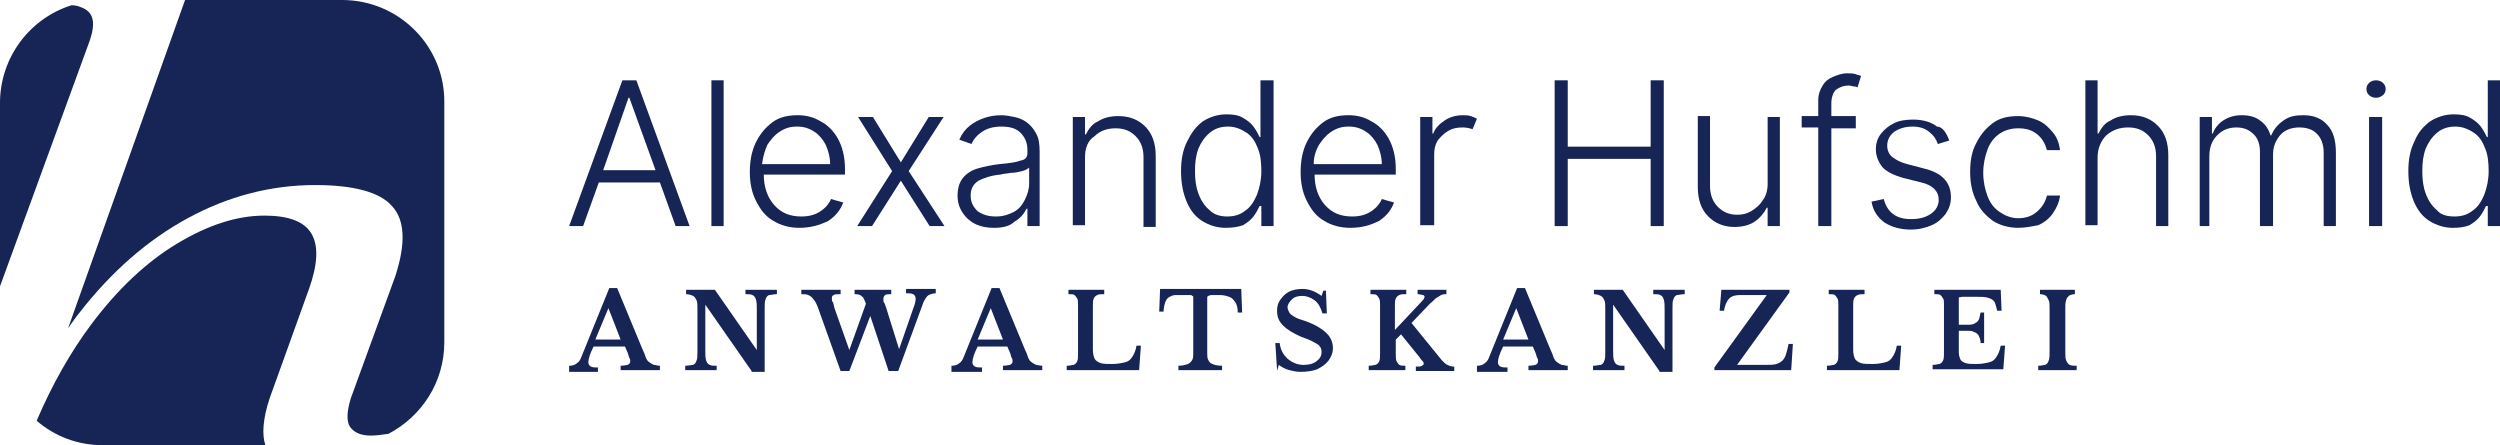
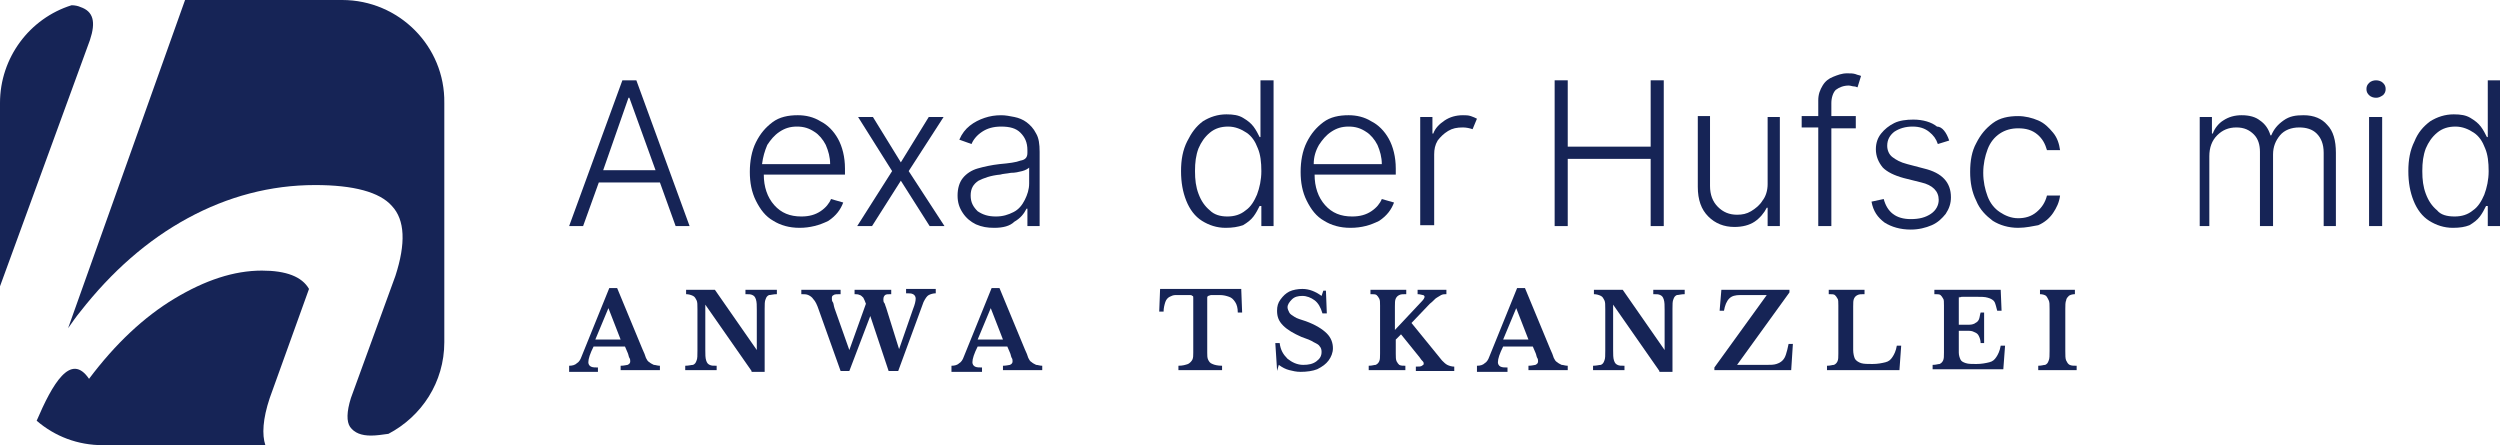
<svg xmlns="http://www.w3.org/2000/svg" version="1.0" id="Ebene_1" x="0px" y="0px" viewBox="0 0 286.4 51" enable-background="new 0 0 286.4 51" xml:space="preserve">
  <g>
    <g>
      <g>
-         <path fill="#162456" d="M30.9,45.6l4.5-12.5c1-2.8,1.1-4.9,0.3-6.3c-0.8-1.4-2.6-2.1-5.4-2.1c-3.2,0-6.5,1.1-10,3.2     c-3.5,2.1-6.8,5.2-9.8,9.2C8.1,40.3,6,44,4.2,48.2C6.3,50,8.9,51,11.8,51h18.6C30,49.8,30.1,48,30.9,45.6z" />
+         <path fill="#162456" d="M30.9,45.6l4.5-12.5c-0.8-1.4-2.6-2.1-5.4-2.1c-3.2,0-6.5,1.1-10,3.2     c-3.5,2.1-6.8,5.2-9.8,9.2C8.1,40.3,6,44,4.2,48.2C6.3,50,8.9,51,11.8,51h18.6C30,49.8,30.1,48,30.9,45.6z" />
        <path fill="#162456" d="M7.8,37.6c0.5-0.7,0.9-1.3,1.4-1.9c3.6-4.6,7.7-8.2,12.3-10.7c4.6-2.5,9.5-3.8,14.6-3.8     c4.4,0,7.4,0.8,8.8,2.4c1.5,1.6,1.6,4.3,0.4,8l-5.1,14c-0.5,1.6-0.5,2.7-0.1,3.3c0.5,0.7,1.3,1,2.4,1c0.6,0,1.3-0.1,2-0.2     c3.8-2,6.4-5.9,6.4-10.5V11.8C51,5.3,45.7,0,39.2,0h-18L7.8,37.6z" />
        <path fill="#162456" d="M9.2,0.8C9,0.7,8.6,0.6,8.2,0.6C3.4,2.1,0,6.6,0,11.8v21L10.3,4.6C11,2.5,10.7,1.3,9.2,0.8z" />
      </g>
    </g>
    <g>
      <g>
        <path fill="#162456" d="M66.8,25.9h-1.6l6.1-16.7h1.6l6.1,16.7h-1.6l-1.8-5h-7L66.8,25.9z M69.1,19.5h6l-3-8.3H72L69.1,19.5z" />
-         <path fill="#162456" d="M82.9,9.2v16.7h-1.4V9.2H82.9z" />
        <path fill="#162456" d="M91.6,26.1c-1.2,0-2.2-0.3-3-0.8c-0.9-0.5-1.5-1.3-2-2.3c-0.5-1-0.7-2.1-0.7-3.3s0.2-2.4,0.7-3.4     c0.5-1,1.1-1.7,1.9-2.3c0.8-0.6,1.8-0.8,2.9-0.8c0.9,0,1.8,0.2,2.6,0.7c0.8,0.4,1.5,1.1,2,2c0.5,0.9,0.8,2.1,0.8,3.4V20h-9.3     c0,1.4,0.4,2.6,1.2,3.5c0.8,0.9,1.8,1.3,3.1,1.3c0.9,0,1.6-0.2,2.2-0.6c0.6-0.4,1-0.9,1.2-1.4l1.4,0.4c-0.3,0.8-0.8,1.5-1.7,2.1     C93.9,25.8,92.8,26.1,91.6,26.1z M87.3,18.8h7.8c0-0.8-0.2-1.5-0.5-2.2c-0.3-0.6-0.8-1.2-1.3-1.5c-0.6-0.4-1.2-0.6-2-0.6     c-0.8,0-1.4,0.2-2,0.6c-0.6,0.4-1,0.9-1.4,1.5C87.6,17.3,87.4,18,87.3,18.8z" />
        <path fill="#162456" d="M100,13.4l3.2,5.2l3.2-5.2h1.7l-4,6.2l4.1,6.3h-1.7l-3.3-5.2l-3.3,5.2h-1.7l4-6.3l-3.9-6.2H100z" />
        <path fill="#162456" d="M113.9,26.1c-0.8,0-1.4-0.1-2.1-0.4c-0.6-0.3-1.1-0.7-1.5-1.3c-0.4-0.6-0.6-1.2-0.6-2     c0-0.8,0.2-1.5,0.6-2c0.4-0.5,1-0.9,1.7-1.1c0.7-0.2,1.6-0.4,2.5-0.5c1.1-0.1,1.9-0.2,2.4-0.4c0.6-0.1,0.8-0.4,0.8-0.9v-0.3     c0-0.9-0.3-1.5-0.8-2c-0.5-0.5-1.2-0.7-2.2-0.7c-0.9,0-1.6,0.2-2.2,0.6s-1,0.9-1.2,1.4l-1.4-0.5c0.3-0.7,0.7-1.2,1.2-1.6     s1.1-0.7,1.7-0.9c0.6-0.2,1.2-0.3,1.9-0.3c0.5,0,1,0.1,1.5,0.2c0.5,0.1,1,0.3,1.4,0.6c0.4,0.3,0.8,0.7,1.1,1.3     c0.3,0.5,0.4,1.2,0.4,2.1v8.5h-1.4v-2h-0.1c-0.3,0.6-0.7,1.1-1.4,1.5C115.7,25.9,114.9,26.1,113.9,26.1z M114.1,24.8     c0.8,0,1.4-0.2,2-0.5c0.6-0.3,1-0.8,1.3-1.4s0.5-1.2,0.5-1.9v-1.8c-0.1,0.1-0.4,0.3-0.8,0.4c-0.4,0.1-0.8,0.2-1.3,0.2     c-0.5,0.1-0.9,0.1-1.2,0.2c-1.1,0.1-1.9,0.4-2.5,0.7c-0.6,0.4-0.9,0.9-0.9,1.7c0,0.8,0.3,1.3,0.8,1.8     C112.6,24.6,113.2,24.8,114.1,24.8z" />
-         <path fill="#162456" d="M124.3,18v7.8h-1.4V13.4h1.4v2h0.1c0.3-0.6,0.7-1.2,1.4-1.5c0.6-0.4,1.4-0.6,2.3-0.6     c1.3,0,2.3,0.4,3.1,1.2c0.8,0.8,1.2,1.9,1.2,3.4v8.1h-1.4v-8c0-1-0.3-1.8-0.9-2.4c-0.6-0.6-1.3-0.9-2.3-0.9c-1,0-1.8,0.3-2.4,0.9     C124.6,16.1,124.3,17,124.3,18z" />
        <path fill="#162456" d="M140.4,26.1c-1,0-1.9-0.3-2.7-0.8c-0.8-0.5-1.4-1.3-1.8-2.3c-0.4-1-0.6-2.1-0.6-3.4     c0-1.3,0.2-2.4,0.7-3.4s1-1.7,1.8-2.3c0.8-0.5,1.7-0.8,2.7-0.8c0.8,0,1.4,0.1,1.9,0.4s0.9,0.6,1.2,1c0.3,0.4,0.5,0.8,0.7,1.2h0.1     V9.2h1.5v16.7h-1.4v-2.3h-0.2c-0.2,0.4-0.4,0.8-0.7,1.2c-0.3,0.4-0.7,0.7-1.2,1C141.8,26,141.2,26.1,140.4,26.1z M140.6,24.8     c0.8,0,1.5-0.2,2.1-0.7c0.6-0.4,1-1.1,1.3-1.8c0.3-0.8,0.5-1.7,0.5-2.7c0-1-0.1-1.9-0.4-2.6c-0.3-0.8-0.7-1.4-1.3-1.8     c-0.6-0.4-1.3-0.7-2.1-0.7c-0.8,0-1.5,0.2-2.1,0.7c-0.6,0.5-1,1.1-1.3,1.8c-0.3,0.8-0.4,1.6-0.4,2.6c0,1,0.1,1.8,0.4,2.6     c0.3,0.8,0.7,1.4,1.3,1.9C139.1,24.6,139.8,24.8,140.6,24.8z" />
        <path fill="#162456" d="M154.7,26.1c-1.2,0-2.2-0.3-3-0.8c-0.9-0.5-1.5-1.3-2-2.3c-0.5-1-0.7-2.1-0.7-3.3s0.2-2.4,0.7-3.4     c0.5-1,1.1-1.7,1.9-2.3c0.8-0.6,1.8-0.8,2.9-0.8c0.9,0,1.8,0.2,2.6,0.7c0.8,0.4,1.5,1.1,2,2c0.5,0.9,0.8,2.1,0.8,3.4V20h-9.3     c0,1.4,0.4,2.6,1.2,3.5c0.8,0.9,1.8,1.3,3.1,1.3c0.9,0,1.6-0.2,2.2-0.6c0.6-0.4,1-0.9,1.2-1.4l1.4,0.4c-0.3,0.8-0.8,1.5-1.7,2.1     C157,25.8,156,26.1,154.7,26.1z M150.5,18.8h7.8c0-0.8-0.2-1.5-0.5-2.2c-0.3-0.6-0.8-1.2-1.3-1.5c-0.6-0.4-1.2-0.6-2-0.6     c-0.8,0-1.4,0.2-2,0.6c-0.6,0.4-1,0.9-1.4,1.5C150.7,17.3,150.5,18,150.5,18.8z" />
        <path fill="#162456" d="M162.7,25.9V13.4h1.4v1.9h0.1c0.2-0.6,0.7-1.1,1.3-1.5c0.6-0.4,1.3-0.6,2.1-0.6c0.3,0,0.6,0,0.9,0.1     c0.3,0.1,0.5,0.2,0.7,0.3l-0.5,1.2c-0.3-0.1-0.7-0.2-1.1-0.2c-0.7,0-1.2,0.1-1.7,0.4c-0.5,0.3-0.9,0.7-1.2,1.1     c-0.3,0.5-0.4,1-0.4,1.6v8.1H162.7z" />
        <path fill="#162456" d="M178.1,25.9V9.2h1.5v7.6h9.5V9.2h1.5v16.7h-1.5v-7.7h-9.5v7.7H178.1z" />
        <path fill="#162456" d="M202.5,21.1v-7.7h1.4v12.5h-1.4v-2.1h-0.1c-0.3,0.6-0.8,1.2-1.4,1.6s-1.4,0.6-2.3,0.6     c-1.2,0-2.2-0.4-3-1.2c-0.8-0.8-1.2-1.9-1.2-3.4v-8.1h1.4v8c0,1,0.3,1.8,0.9,2.4c0.6,0.6,1.3,0.9,2.2,0.9c0.6,0,1.1-0.1,1.6-0.4     c0.5-0.3,1-0.7,1.3-1.2C202.3,22.5,202.5,21.8,202.5,21.1z" />
        <path fill="#162456" d="M212.6,13.4v1.3h-2.8v11.2h-1.5V14.6h-1.9v-1.3h1.9v-1.8c0-0.7,0.2-1.2,0.5-1.7c0.3-0.5,0.7-0.8,1.2-1     c0.5-0.2,1-0.4,1.6-0.4c0.4,0,0.7,0,1,0.1c0.2,0.1,0.4,0.1,0.6,0.2l-0.4,1.3c-0.1,0-0.2-0.1-0.4-0.1s-0.4-0.1-0.6-0.1     c-0.6,0-1.1,0.2-1.5,0.5c-0.3,0.3-0.5,0.9-0.5,1.5v1.5H212.6z" />
        <path fill="#162456" d="M223.3,16.1l-1.3,0.4c-0.2-0.6-0.5-1-1-1.4c-0.5-0.4-1.1-0.6-1.9-0.6c-0.8,0-1.5,0.2-2.1,0.6     c-0.5,0.4-0.8,0.9-0.8,1.6c0,0.5,0.2,1,0.6,1.3s0.9,0.6,1.7,0.8l1.9,0.5c2.1,0.5,3.1,1.6,3.1,3.3c0,0.7-0.2,1.3-0.6,1.9     c-0.4,0.5-0.9,1-1.6,1.3c-0.7,0.3-1.5,0.5-2.4,0.5c-1.2,0-2.2-0.3-3-0.8c-0.8-0.6-1.3-1.3-1.5-2.4l1.4-0.3     c0.4,1.5,1.4,2.3,3.1,2.3c1,0,1.7-0.2,2.3-0.6c0.6-0.4,0.9-1,0.9-1.6c0-1-0.7-1.7-2-2l-2-0.5c-1.1-0.3-1.9-0.7-2.4-1.2     c-0.5-0.6-0.8-1.3-0.8-2.1c0-0.7,0.2-1.3,0.6-1.8c0.4-0.5,0.9-0.9,1.5-1.2s1.4-0.4,2.2-0.4c1.1,0,2.1,0.3,2.7,0.8     C222.5,14.5,223,15.2,223.3,16.1z" />
        <path fill="#162456" d="M231.2,26.1c-1.1,0-2.1-0.3-2.9-0.8c-0.8-0.6-1.5-1.3-1.9-2.3c-0.5-1-0.7-2.1-0.7-3.3     c0-1.3,0.2-2.4,0.7-3.3c0.5-1,1.1-1.7,1.9-2.3c0.8-0.6,1.8-0.8,2.9-0.8c0.8,0,1.6,0.2,2.3,0.5c0.7,0.3,1.2,0.8,1.7,1.4     s0.7,1.3,0.8,2h-1.5c-0.2-0.7-0.5-1.3-1.1-1.8c-0.6-0.5-1.3-0.7-2.2-0.7c-0.8,0-1.5,0.2-2.1,0.6c-0.6,0.4-1.1,1-1.4,1.8     c-0.3,0.8-0.5,1.7-0.5,2.7c0,1,0.2,1.9,0.5,2.7c0.3,0.8,0.8,1.4,1.4,1.8c0.6,0.4,1.3,0.7,2.1,0.7c0.8,0,1.5-0.2,2.1-0.7     c0.6-0.5,1-1.1,1.2-1.9h1.5c-0.1,0.8-0.4,1.4-0.8,2c-0.4,0.6-1,1.1-1.7,1.4C232.9,25.9,232.1,26.1,231.2,26.1z" />
-         <path fill="#162456" d="M240.3,18v7.8h-1.4V9.2h1.4v6.1h0.1c0.3-0.6,0.7-1.2,1.4-1.5c0.6-0.4,1.4-0.6,2.3-0.6     c1.3,0,2.3,0.4,3.1,1.2c0.8,0.8,1.2,1.9,1.2,3.4v8.1H247v-8c0-1-0.3-1.8-0.9-2.4c-0.6-0.6-1.3-0.9-2.3-0.9c-1,0-1.8,0.3-2.5,0.9     C240.7,16.1,240.3,17,240.3,18z" />
        <path fill="#162456" d="M252,25.9V13.4h1.4v1.9h0.1c0.2-0.6,0.7-1.2,1.2-1.5c0.6-0.4,1.3-0.6,2.1-0.6c0.9,0,1.6,0.2,2.1,0.6     c0.6,0.4,1,1,1.2,1.7h0.1c0.3-0.7,0.7-1.2,1.4-1.7s1.4-0.6,2.3-0.6c1.2,0,2.1,0.4,2.7,1.1c0.7,0.7,1,1.8,1,3.2v8.4h-1.4v-8.4     c0-1-0.3-1.7-0.8-2.2c-0.5-0.5-1.2-0.7-2-0.7c-0.9,0-1.7,0.3-2.2,0.9c-0.5,0.6-0.8,1.3-0.8,2.2v8.2h-1.5v-8.5     c0-0.8-0.2-1.5-0.7-2c-0.5-0.5-1.1-0.8-2-0.8c-0.9,0-1.6,0.3-2.2,0.9c-0.6,0.6-0.9,1.4-0.9,2.4v8H252z" />
        <path fill="#162456" d="M272.2,11.2c-0.3,0-0.6-0.1-0.8-0.3c-0.2-0.2-0.3-0.4-0.3-0.7c0-0.3,0.1-0.5,0.3-0.7     c0.2-0.2,0.5-0.3,0.8-0.3s0.6,0.1,0.8,0.3c0.2,0.2,0.3,0.4,0.3,0.7c0,0.3-0.1,0.5-0.3,0.7C272.7,11.1,272.5,11.2,272.2,11.2z      M271.4,25.9V13.4h1.5v12.5H271.4z" />
        <path fill="#162456" d="M281,26.1c-1,0-1.9-0.3-2.7-0.8c-0.8-0.5-1.4-1.3-1.8-2.3c-0.4-1-0.6-2.1-0.6-3.4c0-1.3,0.2-2.4,0.7-3.4     c0.4-1,1-1.7,1.8-2.3c0.8-0.5,1.7-0.8,2.7-0.8c0.8,0,1.4,0.1,1.9,0.4s0.9,0.6,1.2,1c0.3,0.4,0.5,0.8,0.7,1.2h0.1V9.2h1.5v16.7     H285v-2.3h-0.2c-0.2,0.4-0.4,0.8-0.7,1.2c-0.3,0.4-0.7,0.7-1.2,1C282.4,26,281.8,26.1,281,26.1z M281.2,24.8     c0.8,0,1.5-0.2,2.1-0.7c0.6-0.4,1-1.1,1.3-1.8c0.3-0.8,0.5-1.7,0.5-2.7c0-1-0.1-1.9-0.4-2.6c-0.3-0.8-0.7-1.4-1.3-1.8     c-0.6-0.4-1.3-0.7-2.1-0.7c-0.8,0-1.5,0.2-2.1,0.7c-0.6,0.5-1,1.1-1.3,1.8c-0.3,0.8-0.4,1.6-0.4,2.6c0,1,0.1,1.8,0.4,2.6     c0.3,0.8,0.7,1.4,1.3,1.9C279.6,24.6,280.3,24.8,281.2,24.8z" />
      </g>
      <g>
        <path fill="#162456" d="M65.2,42.4v-0.5c0.4,0,0.7-0.1,0.9-0.3c0.2-0.1,0.4-0.4,0.5-0.7l3.2-7.9h0.9l2.9,7c0.2,0.4,0.3,0.7,0.4,1     c0.1,0.2,0.2,0.4,0.4,0.5c0.1,0.1,0.3,0.2,0.5,0.3c0.2,0,0.4,0.1,0.7,0.1v0.5h-4.5v-0.5c0.4,0,0.7-0.1,0.8-0.1     c0.2-0.1,0.3-0.2,0.3-0.4c0-0.1,0-0.3-0.1-0.4c-0.1-0.2-0.1-0.4-0.2-0.6l-0.3-0.7H68c-0.4,0.8-0.6,1.4-0.6,1.8     c0,0.2,0.1,0.4,0.3,0.5c0.2,0.1,0.5,0.1,0.8,0.1v0.5H65.2z M68.2,38.9h2.9l-1.4-3.6h0L68.2,38.9z" />
        <path fill="#162456" d="M86.1,42.5l-5.3-7.6h0v5.2c0,0.5,0,0.9,0.1,1.2s0.2,0.4,0.4,0.5s0.4,0.1,0.8,0.1v0.5h-3.6v-0.5     c0.4,0,0.7-0.1,0.9-0.1c0.2-0.1,0.3-0.2,0.4-0.5c0.1-0.2,0.1-0.6,0.1-1.1v-4.8c0-0.5,0-0.8-0.1-1s-0.2-0.4-0.4-0.5     s-0.5-0.2-0.8-0.2v-0.5h3.3l4.8,6.9h0v-4.6c0-0.5,0-0.9-0.1-1.2s-0.2-0.4-0.4-0.5c-0.2-0.1-0.4-0.1-0.8-0.1v-0.5h3.6v0.5     c-0.4,0-0.7,0.1-0.9,0.1c-0.2,0.1-0.3,0.2-0.4,0.5c-0.1,0.2-0.1,0.6-0.1,1.1v7.2H86.1z" />
        <path fill="#162456" d="M101.5,35.2l1.5,4.8l1.6-4.6c0.2-0.5,0.3-0.9,0.3-1.2c0-0.2-0.1-0.4-0.3-0.5c-0.2-0.1-0.4-0.1-0.8-0.1     v-0.5h3.4v0.5c-0.3,0-0.6,0.1-0.8,0.2c-0.2,0.1-0.4,0.4-0.6,0.8l-2.9,7.9h-1.1l-2.1-6.3l-2.4,6.3h-1l-2.5-7     c-0.2-0.6-0.4-1-0.6-1.2c-0.2-0.3-0.4-0.4-0.6-0.5s-0.5-0.1-0.8-0.1v-0.5h4.5v0.5c-0.4,0-0.7,0-0.8,0.1c-0.2,0.1-0.2,0.2-0.2,0.4     c0,0.1,0,0.3,0.1,0.4s0.1,0.4,0.2,0.7l1.7,4.8l1.9-5.3c-0.1-0.3-0.2-0.5-0.3-0.7c-0.1-0.1-0.3-0.3-0.4-0.3     c-0.2-0.1-0.4-0.1-0.6-0.1v-0.5h4.2v0.5c-0.3,0-0.6,0-0.7,0.1s-0.2,0.2-0.2,0.5c0,0.1,0,0.3,0.1,0.4S101.4,35,101.5,35.2z" />
        <path fill="#162456" d="M109,42.4v-0.5c0.4,0,0.7-0.1,0.9-0.3c0.2-0.1,0.4-0.4,0.5-0.7l3.2-7.9h0.9l2.9,7c0.2,0.4,0.3,0.7,0.4,1     c0.1,0.2,0.2,0.4,0.4,0.5c0.1,0.1,0.3,0.2,0.5,0.3c0.2,0,0.4,0.1,0.7,0.1v0.5h-4.5v-0.5c0.4,0,0.7-0.1,0.8-0.1     c0.2-0.1,0.3-0.2,0.3-0.4c0-0.1,0-0.3-0.1-0.4c-0.1-0.2-0.1-0.4-0.2-0.6l-0.3-0.7h-3.4c-0.4,0.8-0.6,1.4-0.6,1.8     c0,0.2,0.1,0.4,0.3,0.5c0.2,0.1,0.5,0.1,0.8,0.1v0.5H109z M112,38.9h2.9l-1.4-3.6h0L112,38.9z" />
-         <path fill="#162456" d="M130.5,42.4h-8.3v-0.5c0.4,0,0.6-0.1,0.8-0.1c0.2-0.1,0.3-0.2,0.4-0.4s0.1-0.5,0.1-0.9V35     c0-0.4,0-0.7-0.1-0.8c-0.1-0.2-0.2-0.3-0.3-0.4s-0.4-0.1-0.7-0.1v-0.5h4.1v0.5c-0.4,0-0.6,0-0.8,0.1c-0.2,0.1-0.3,0.2-0.4,0.4     s-0.1,0.5-0.1,0.9v5c0,0.4,0.1,0.8,0.2,1c0.1,0.2,0.4,0.4,0.7,0.5s0.8,0.1,1.3,0.1c0.6,0,1.1-0.1,1.5-0.2     c0.4-0.1,0.6-0.3,0.8-0.6c0.2-0.3,0.4-0.7,0.5-1.3h0.5L130.5,42.4z" />
        <path fill="#162456" d="M142.2,33.2l0.1,2.6h-0.5c0-0.5-0.1-0.9-0.3-1.2c-0.2-0.3-0.4-0.5-0.7-0.6c-0.3-0.1-0.6-0.2-1.1-0.2     c-0.4,0-0.7,0-0.9,0s-0.3,0.1-0.4,0.1c-0.1,0.1-0.1,0.1-0.1,0.2v6.3c0,0.3,0,0.6,0.1,0.8c0.1,0.2,0.2,0.4,0.5,0.5     c0.2,0.1,0.6,0.2,1.1,0.2v0.5h-5v-0.5c0.5,0,0.8-0.1,1.1-0.2c0.2-0.1,0.4-0.3,0.5-0.5s0.1-0.5,0.1-0.8v-6.3c0-0.1,0-0.2-0.1-0.2     c-0.1-0.1-0.2-0.1-0.3-0.1c-0.2,0-0.4,0-0.8,0c-0.3,0-0.6,0-0.8,0c-0.3,0-0.5,0.1-0.7,0.2s-0.4,0.3-0.5,0.6     c-0.1,0.3-0.2,0.7-0.2,1.1h-0.5l0.1-2.6H142.2z" />
        <path fill="#162456" d="M146.3,42.4l-0.2-3.1h0.5c0.1,0.8,0.4,1.3,0.9,1.8c0.5,0.4,1.1,0.7,1.8,0.7c0.6,0,1.1-0.1,1.5-0.4     c0.4-0.3,0.6-0.6,0.6-1.1c0-0.3-0.1-0.5-0.2-0.6c-0.1-0.2-0.3-0.3-0.7-0.5c-0.3-0.2-0.8-0.4-1.4-0.6c-0.9-0.4-1.6-0.8-2.1-1.3     c-0.5-0.5-0.7-1-0.7-1.7c0-0.5,0.1-0.9,0.4-1.3s0.6-0.7,1-0.9c0.4-0.2,1-0.3,1.5-0.3c0.8,0,1.5,0.3,2.2,0.8l0.2-0.6h0.3l0.1,2.6     h-0.5c-0.2-0.7-0.5-1.2-0.9-1.5c-0.4-0.3-0.9-0.5-1.4-0.5c-0.5,0-0.9,0.1-1.2,0.4s-0.5,0.6-0.5,0.9c0,0.2,0.1,0.4,0.2,0.6     s0.3,0.3,0.6,0.5s0.7,0.3,1.3,0.5c1.1,0.4,1.9,0.9,2.4,1.4c0.5,0.5,0.7,1.1,0.7,1.7c0,0.5-0.2,1-0.5,1.4s-0.7,0.7-1.3,1     c-0.5,0.2-1.2,0.3-1.9,0.3c-0.5,0-0.9-0.1-1.3-0.2s-0.8-0.3-1.2-0.6l-0.2,0.7H146.3z" />
        <path fill="#162456" d="M159.9,40.5c0,0.4,0,0.7,0.1,0.9c0.1,0.2,0.2,0.3,0.3,0.4c0.2,0.1,0.4,0.1,0.7,0.1v0.5h-4.2v-0.5     c0.4,0,0.6-0.1,0.8-0.1c0.2-0.1,0.3-0.2,0.4-0.4s0.1-0.5,0.1-0.9V35c0-0.4,0-0.6-0.1-0.8c-0.1-0.2-0.2-0.3-0.3-0.4     s-0.4-0.1-0.7-0.1v-0.5h4.1v0.5c-0.4,0-0.6,0-0.8,0.1c-0.2,0.1-0.3,0.2-0.4,0.4s-0.1,0.5-0.1,0.9v2.7l3.1-3.3     c0.2-0.2,0.3-0.4,0.3-0.5c0-0.1-0.1-0.2-0.2-0.2c-0.1,0-0.3-0.1-0.6-0.1v-0.5h3.3v0.5c-0.2,0-0.4,0-0.6,0.1     c-0.2,0.1-0.3,0.2-0.5,0.3s-0.4,0.4-0.8,0.7l-2.1,2.2l3.5,4.3c0.2,0.2,0.4,0.4,0.6,0.5c0.2,0.1,0.5,0.2,0.8,0.2v0.5h-4.4v-0.5     c0.3,0,0.6,0,0.7-0.1c0.1-0.1,0.2-0.1,0.2-0.2c0-0.1,0-0.2-0.1-0.3c-0.1-0.1-0.2-0.2-0.4-0.5l-2.1-2.6l-0.6,0.6V40.5z" />
        <path fill="#162456" d="M169.2,42.4v-0.5c0.4,0,0.7-0.1,0.9-0.3c0.2-0.1,0.4-0.4,0.5-0.7l3.2-7.9h0.9l2.9,7     c0.2,0.4,0.3,0.7,0.4,1c0.1,0.2,0.2,0.4,0.4,0.5c0.1,0.1,0.3,0.2,0.5,0.3c0.2,0,0.4,0.1,0.7,0.1v0.5h-4.5v-0.5     c0.4,0,0.7-0.1,0.8-0.1c0.2-0.1,0.3-0.2,0.3-0.4c0-0.1,0-0.3-0.1-0.4c-0.1-0.2-0.1-0.4-0.2-0.6l-0.3-0.7h-3.4     c-0.4,0.8-0.6,1.4-0.6,1.8c0,0.2,0.1,0.4,0.3,0.5c0.2,0.1,0.5,0.1,0.8,0.1v0.5H169.2z M172.2,38.9h2.9l-1.4-3.6h0L172.2,38.9z" />
        <path fill="#162456" d="M190.1,42.5l-5.3-7.6h0v5.2c0,0.5,0,0.9,0.1,1.2s0.2,0.4,0.4,0.5s0.4,0.1,0.8,0.1v0.5h-3.6v-0.5     c0.4,0,0.7-0.1,0.9-0.1c0.2-0.1,0.3-0.2,0.4-0.5c0.1-0.2,0.1-0.6,0.1-1.1v-4.8c0-0.5,0-0.8-0.1-1s-0.2-0.4-0.4-0.5     s-0.5-0.2-0.8-0.2v-0.5h3.3l4.8,6.9h0v-4.6c0-0.5,0-0.9-0.1-1.2s-0.2-0.4-0.4-0.5c-0.2-0.1-0.4-0.1-0.8-0.1v-0.5h3.6v0.5     c-0.4,0-0.7,0.1-0.9,0.1c-0.2,0.1-0.3,0.2-0.4,0.5c-0.1,0.2-0.1,0.6-0.1,1.1v7.2H190.1z" />
        <path fill="#162456" d="M205.4,39.3l-0.2,3.1h-8.8v-0.3l6-8.3h-3c-0.6,0-1,0.1-1.3,0.4c-0.3,0.3-0.5,0.8-0.6,1.4h-0.5l0.2-2.4     h7.8v0.3l-6,8.3h3.4c0.4,0,0.8,0,1.1-0.1c0.3-0.1,0.5-0.2,0.7-0.4s0.3-0.4,0.4-0.7c0.1-0.3,0.2-0.7,0.3-1.2H205.4z" />
        <path fill="#162456" d="M217.6,42.4h-8.3v-0.5c0.4,0,0.6-0.1,0.8-0.1c0.2-0.1,0.3-0.2,0.4-0.4s0.1-0.5,0.1-0.9V35     c0-0.4,0-0.7-0.1-0.8c-0.1-0.2-0.2-0.3-0.3-0.4s-0.4-0.1-0.7-0.1v-0.5h4.1v0.5c-0.4,0-0.6,0-0.8,0.1c-0.2,0.1-0.3,0.2-0.4,0.4     s-0.1,0.5-0.1,0.9v5c0,0.4,0.1,0.8,0.2,1c0.1,0.2,0.4,0.4,0.7,0.5s0.8,0.1,1.3,0.1c0.6,0,1.1-0.1,1.5-0.2     c0.4-0.1,0.6-0.3,0.8-0.6c0.2-0.3,0.4-0.7,0.5-1.3h0.5L217.6,42.4z" />
        <path fill="#162456" d="M224.4,34.2v3c0.5,0,0.9,0,1.2,0c0.3,0,0.6-0.1,0.7-0.2c0.2-0.1,0.3-0.2,0.4-0.4s0.1-0.5,0.2-0.8h0.4v3.5     h-0.4c0-0.3-0.1-0.6-0.2-0.8c-0.1-0.2-0.2-0.3-0.4-0.4c-0.2-0.1-0.4-0.2-0.7-0.2c-0.3,0-0.7,0-1.2,0v2.5c0,0.3,0.1,0.6,0.2,0.8     c0.1,0.2,0.3,0.3,0.6,0.4c0.3,0.1,0.7,0.1,1.2,0.1c0.6,0,1.1-0.1,1.5-0.2c0.4-0.1,0.6-0.3,0.8-0.6c0.2-0.3,0.4-0.7,0.5-1.3h0.5     l-0.2,2.7h-8.1v-0.5c0.4,0,0.6-0.1,0.8-0.1c0.2-0.1,0.3-0.2,0.4-0.4s0.1-0.5,0.1-0.9V35c0-0.4,0-0.7-0.1-0.8     c-0.1-0.2-0.2-0.3-0.3-0.4s-0.4-0.1-0.7-0.1v-0.5h7.6l0.1,2.4h-0.5c-0.1-0.4-0.2-0.8-0.3-1s-0.4-0.4-0.8-0.5     c-0.3-0.1-0.8-0.1-1.4-0.1h-1.4c-0.2,0-0.3,0-0.4,0.1C224.4,33.9,224.4,34,224.4,34.2z" />
        <path fill="#162456" d="M233.5,42.4v-0.5c0.4,0,0.6-0.1,0.8-0.1c0.2-0.1,0.3-0.2,0.4-0.5c0.1-0.2,0.1-0.6,0.1-1.1v-4.8     c0-0.5,0-0.8-0.1-1c-0.1-0.2-0.2-0.4-0.3-0.5s-0.4-0.2-0.7-0.2v-0.5h4v0.5c-0.3,0-0.6,0.1-0.7,0.2s-0.3,0.3-0.3,0.5     c-0.1,0.2-0.1,0.6-0.1,1v4.8c0,0.5,0,0.9,0.1,1.1c0.1,0.2,0.2,0.4,0.4,0.5c0.2,0.1,0.5,0.1,0.8,0.1v0.5H233.5z" />
      </g>
    </g>
  </g>
</svg>